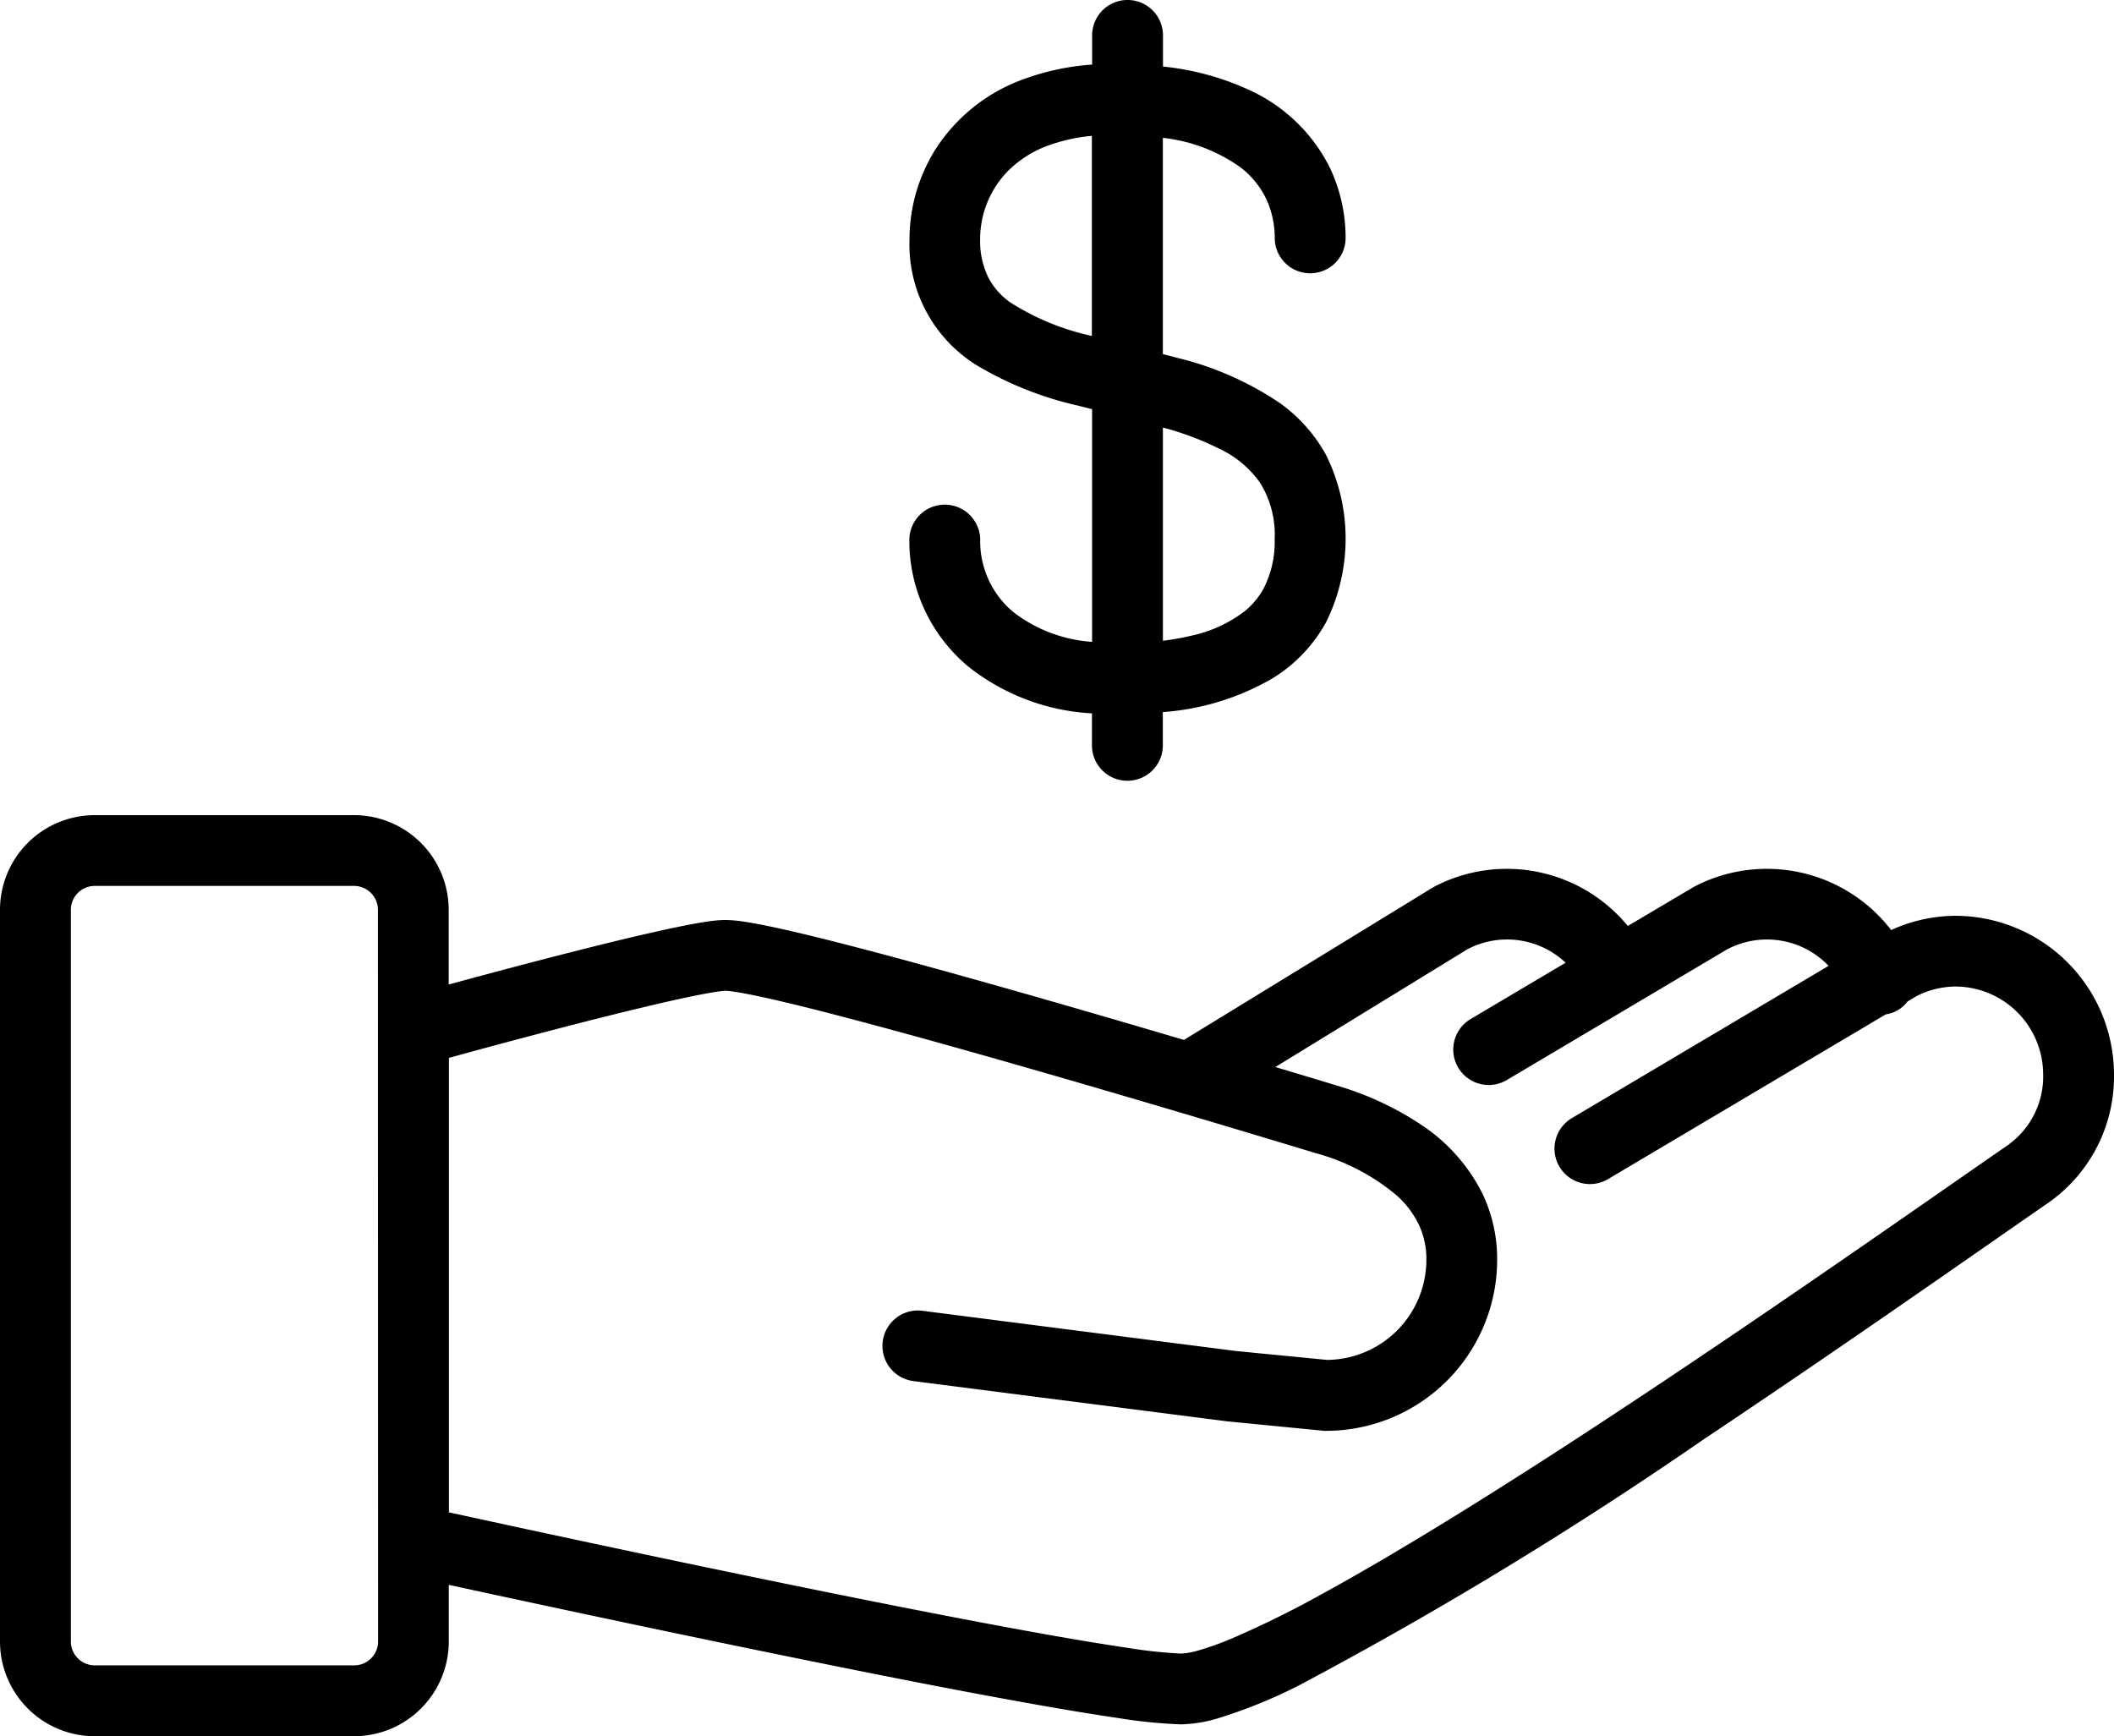
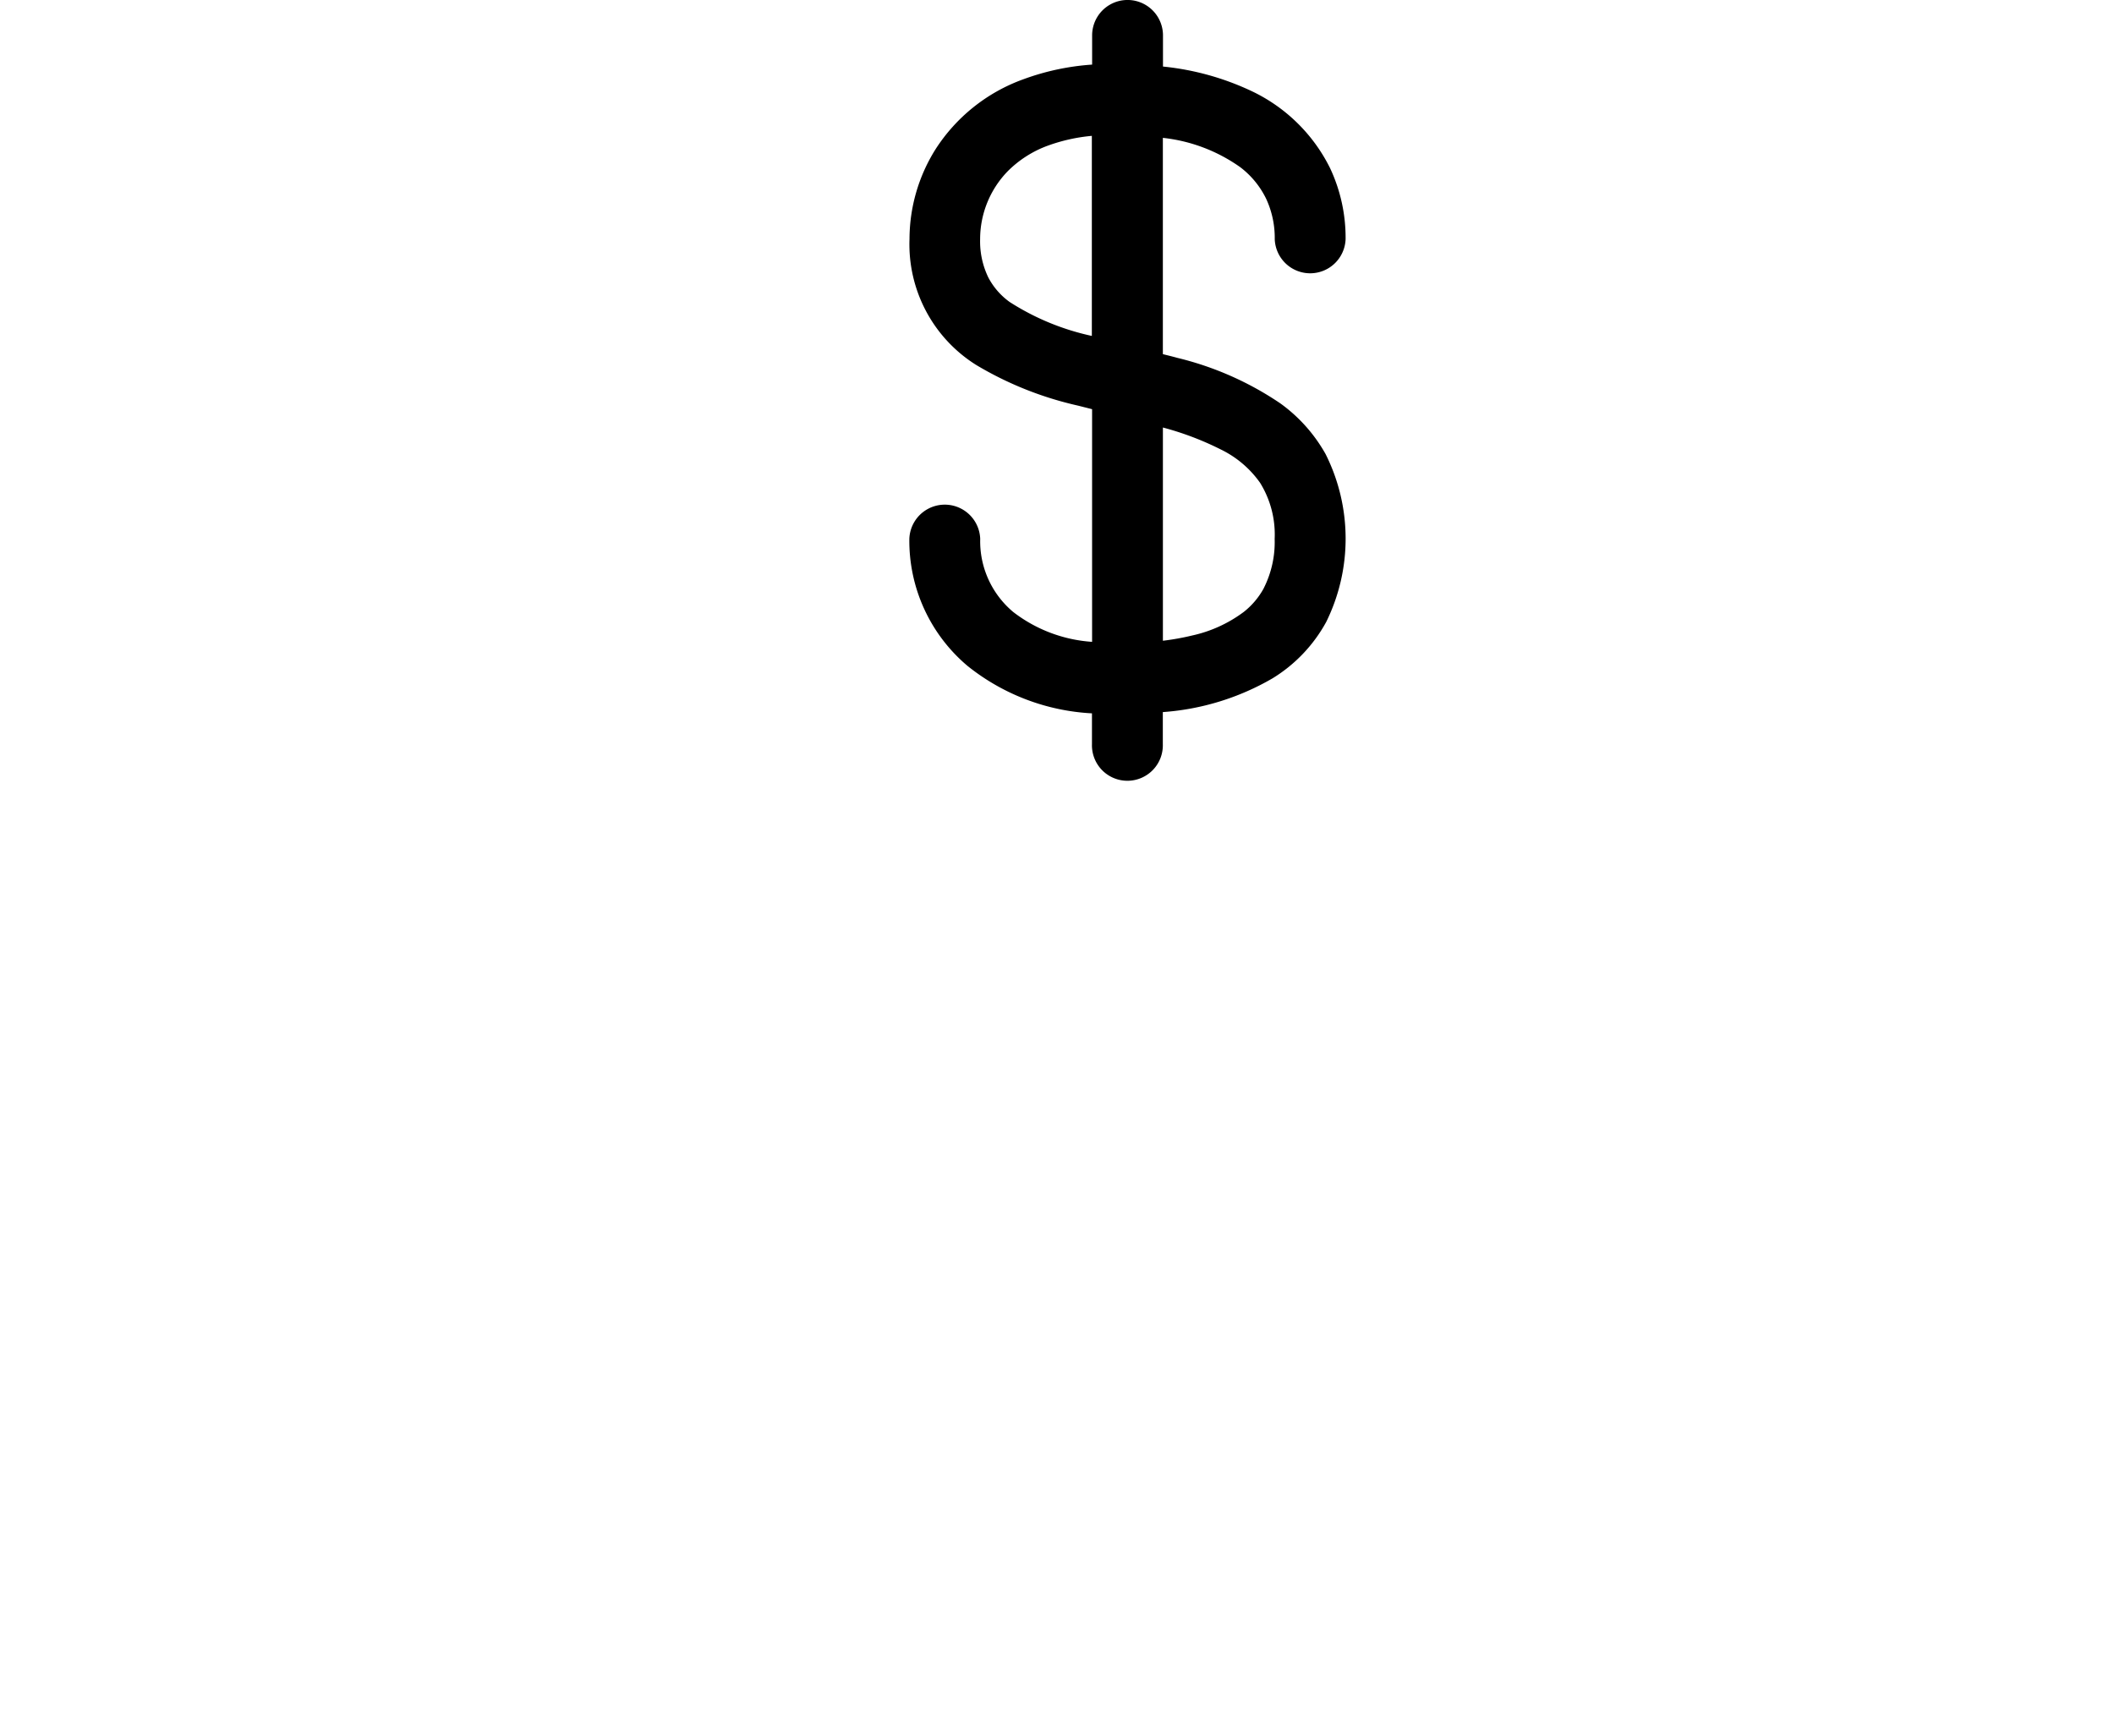
<svg xmlns="http://www.w3.org/2000/svg" width="52" height="42.708" viewBox="0 0 52 42.708">
  <g transform="translate(0 -45.744)">
    <g transform="translate(0 65.793)">
-       <path d="M48.093,245.627a3.833,3.833,0,0,0-1.574.351,3.858,3.858,0,0,0-4.825-1.078l-.053.03-1.6.947A3.854,3.854,0,0,0,35.3,244.9l-.064.036-6.113,3.744c-1.38-.408-2.913-.855-4.394-1.275-1.562-.443-3.065-.855-4.269-1.159-.6-.152-1.131-.277-1.562-.366-.216-.045-.408-.08-.578-.106a3.226,3.226,0,0,0-.479-.044,2.942,2.942,0,0,0-.358.027c-.45.059-1.091.2-1.846.374-1.543.363-3.513.89-4.6,1.186v-1.842a2.331,2.331,0,0,0-2.324-2.324H2.324A2.331,2.331,0,0,0,0,245.473v18.011a2.331,2.331,0,0,0,2.324,2.324H8.715a2.331,2.331,0,0,0,2.324-2.324v-1.4c1.379.3,4.441.961,7.668,1.624,2.183.448,4.439.9,6.3,1.235.932.169,1.766.31,2.448.41a12.655,12.655,0,0,0,1.592.163,3.392,3.392,0,0,0,.9-.145,12.507,12.507,0,0,0,1.993-.807,99.867,99.867,0,0,0,9.958-6.053c3.552-2.371,6.875-4.712,8.5-5.834A3.791,3.791,0,0,0,52,249.534,3.909,3.909,0,0,0,48.093,245.627ZM9.3,263.484a.589.589,0,0,1-.581.581H2.324a.589.589,0,0,1-.581-.581V245.473a.589.589,0,0,1,.581-.581H8.715a.589.589,0,0,1,.581.581Zm40.124-12.24c-2,1.379-6.482,4.543-10.819,7.359-2.167,1.407-4.3,2.727-6.044,3.683a24.718,24.718,0,0,1-2.273,1.123,7.209,7.209,0,0,1-.8.286,1.832,1.832,0,0,1-.435.08,11.632,11.632,0,0,1-1.34-.145c-2.289-.335-6.574-1.191-10.263-1.961-1.846-.385-3.547-.749-4.786-1.016l-1.622-.352V249.122l.661-.181c.919-.249,2.32-.623,3.578-.932.628-.155,1.221-.293,1.692-.392.235-.049.44-.088.6-.113a2.4,2.4,0,0,1,.276-.033,2.12,2.12,0,0,1,.218.024c.481.072,1.467.3,2.668.617,3.619.945,9.326,2.654,11.631,3.354a5.208,5.208,0,0,1,1.994,1.043,2.316,2.316,0,0,1,.537.708,1.989,1.989,0,0,1,.189.869,2.465,2.465,0,0,1-2.447,2.465l-2.249-.22-7.676-.985a.872.872,0,1,0-.223,1.729l7.7.988,2.383.233h.043a4.211,4.211,0,0,0,4.21-4.21,3.737,3.737,0,0,0-.358-1.617,4.376,4.376,0,0,0-1.53-1.715,7.622,7.622,0,0,0-2.068-.955c-.4-.123-.914-.277-1.5-.452l4.73-2.9a2.1,2.1,0,0,1,2.41.334l-2.337,1.386a.872.872,0,0,0,.89,1.5l5.424-3.217a2.1,2.1,0,0,1,2.492.408l-6.316,3.746a.872.872,0,1,0,.89,1.5l6.83-4.051a.83.83,0,0,0,.54-.32l.213-.127a2.131,2.131,0,0,1,.957-.239,2.164,2.164,0,0,1,2.163,2.164A2.065,2.065,0,0,1,49.42,251.244Z" transform="translate(0 -243.149)" />
-     </g>
+       </g>
    <g transform="translate(22.368 45.744)">
      <path d="M229.367,55.666a7.759,7.759,0,0,0-2.532-1.119c-.12-.034-.237-.061-.357-.092v-5.32a4.041,4.041,0,0,1,1.9.719,2.16,2.16,0,0,1,.64.778,2.282,2.282,0,0,1,.212.992.872.872,0,0,0,1.743,0,4.023,4.023,0,0,0-.382-1.744,4.121,4.121,0,0,0-1.966-1.912,6.655,6.655,0,0,0-2.144-.587v-.766a.871.871,0,1,0-1.743,0v.718a6.081,6.081,0,0,0-1.7.364,4.3,4.3,0,0,0-2.156,1.725,4.162,4.162,0,0,0-.636,2.2,3.5,3.5,0,0,0,1.641,3.1,8.514,8.514,0,0,0,2.506,1l.344.087v5.723A3.561,3.561,0,0,1,222.8,60.8,2.267,2.267,0,0,1,221.985,59a.872.872,0,0,0-1.743,0,4.024,4.024,0,0,0,1.432,3.125,5.339,5.339,0,0,0,3.06,1.166v.757a.872.872,0,1,0,1.743,0v-.788a6.249,6.249,0,0,0,2.7-.831,3.713,3.713,0,0,0,1.32-1.388,4.637,4.637,0,0,0-.017-4.129A3.862,3.862,0,0,0,229.367,55.666Zm-4.632-1.658a6.134,6.134,0,0,1-2.026-.836,1.736,1.736,0,0,1-.526-.606,2.039,2.039,0,0,1-.2-.942,2.4,2.4,0,0,1,.677-1.666,2.7,2.7,0,0,1,.991-.632,4.292,4.292,0,0,1,1.08-.24v4.923Zm4.225,6.206a1.9,1.9,0,0,1-.489.58,3.3,3.3,0,0,1-1.272.582,6.2,6.2,0,0,1-.72.129V56.26a7.376,7.376,0,0,1,1.416.536,2.543,2.543,0,0,1,.975.825,2.414,2.414,0,0,1,.358,1.38A2.515,2.515,0,0,1,228.959,60.214Z" transform="translate(-220.242 -45.744)" />
    </g>
  </g>
</svg>